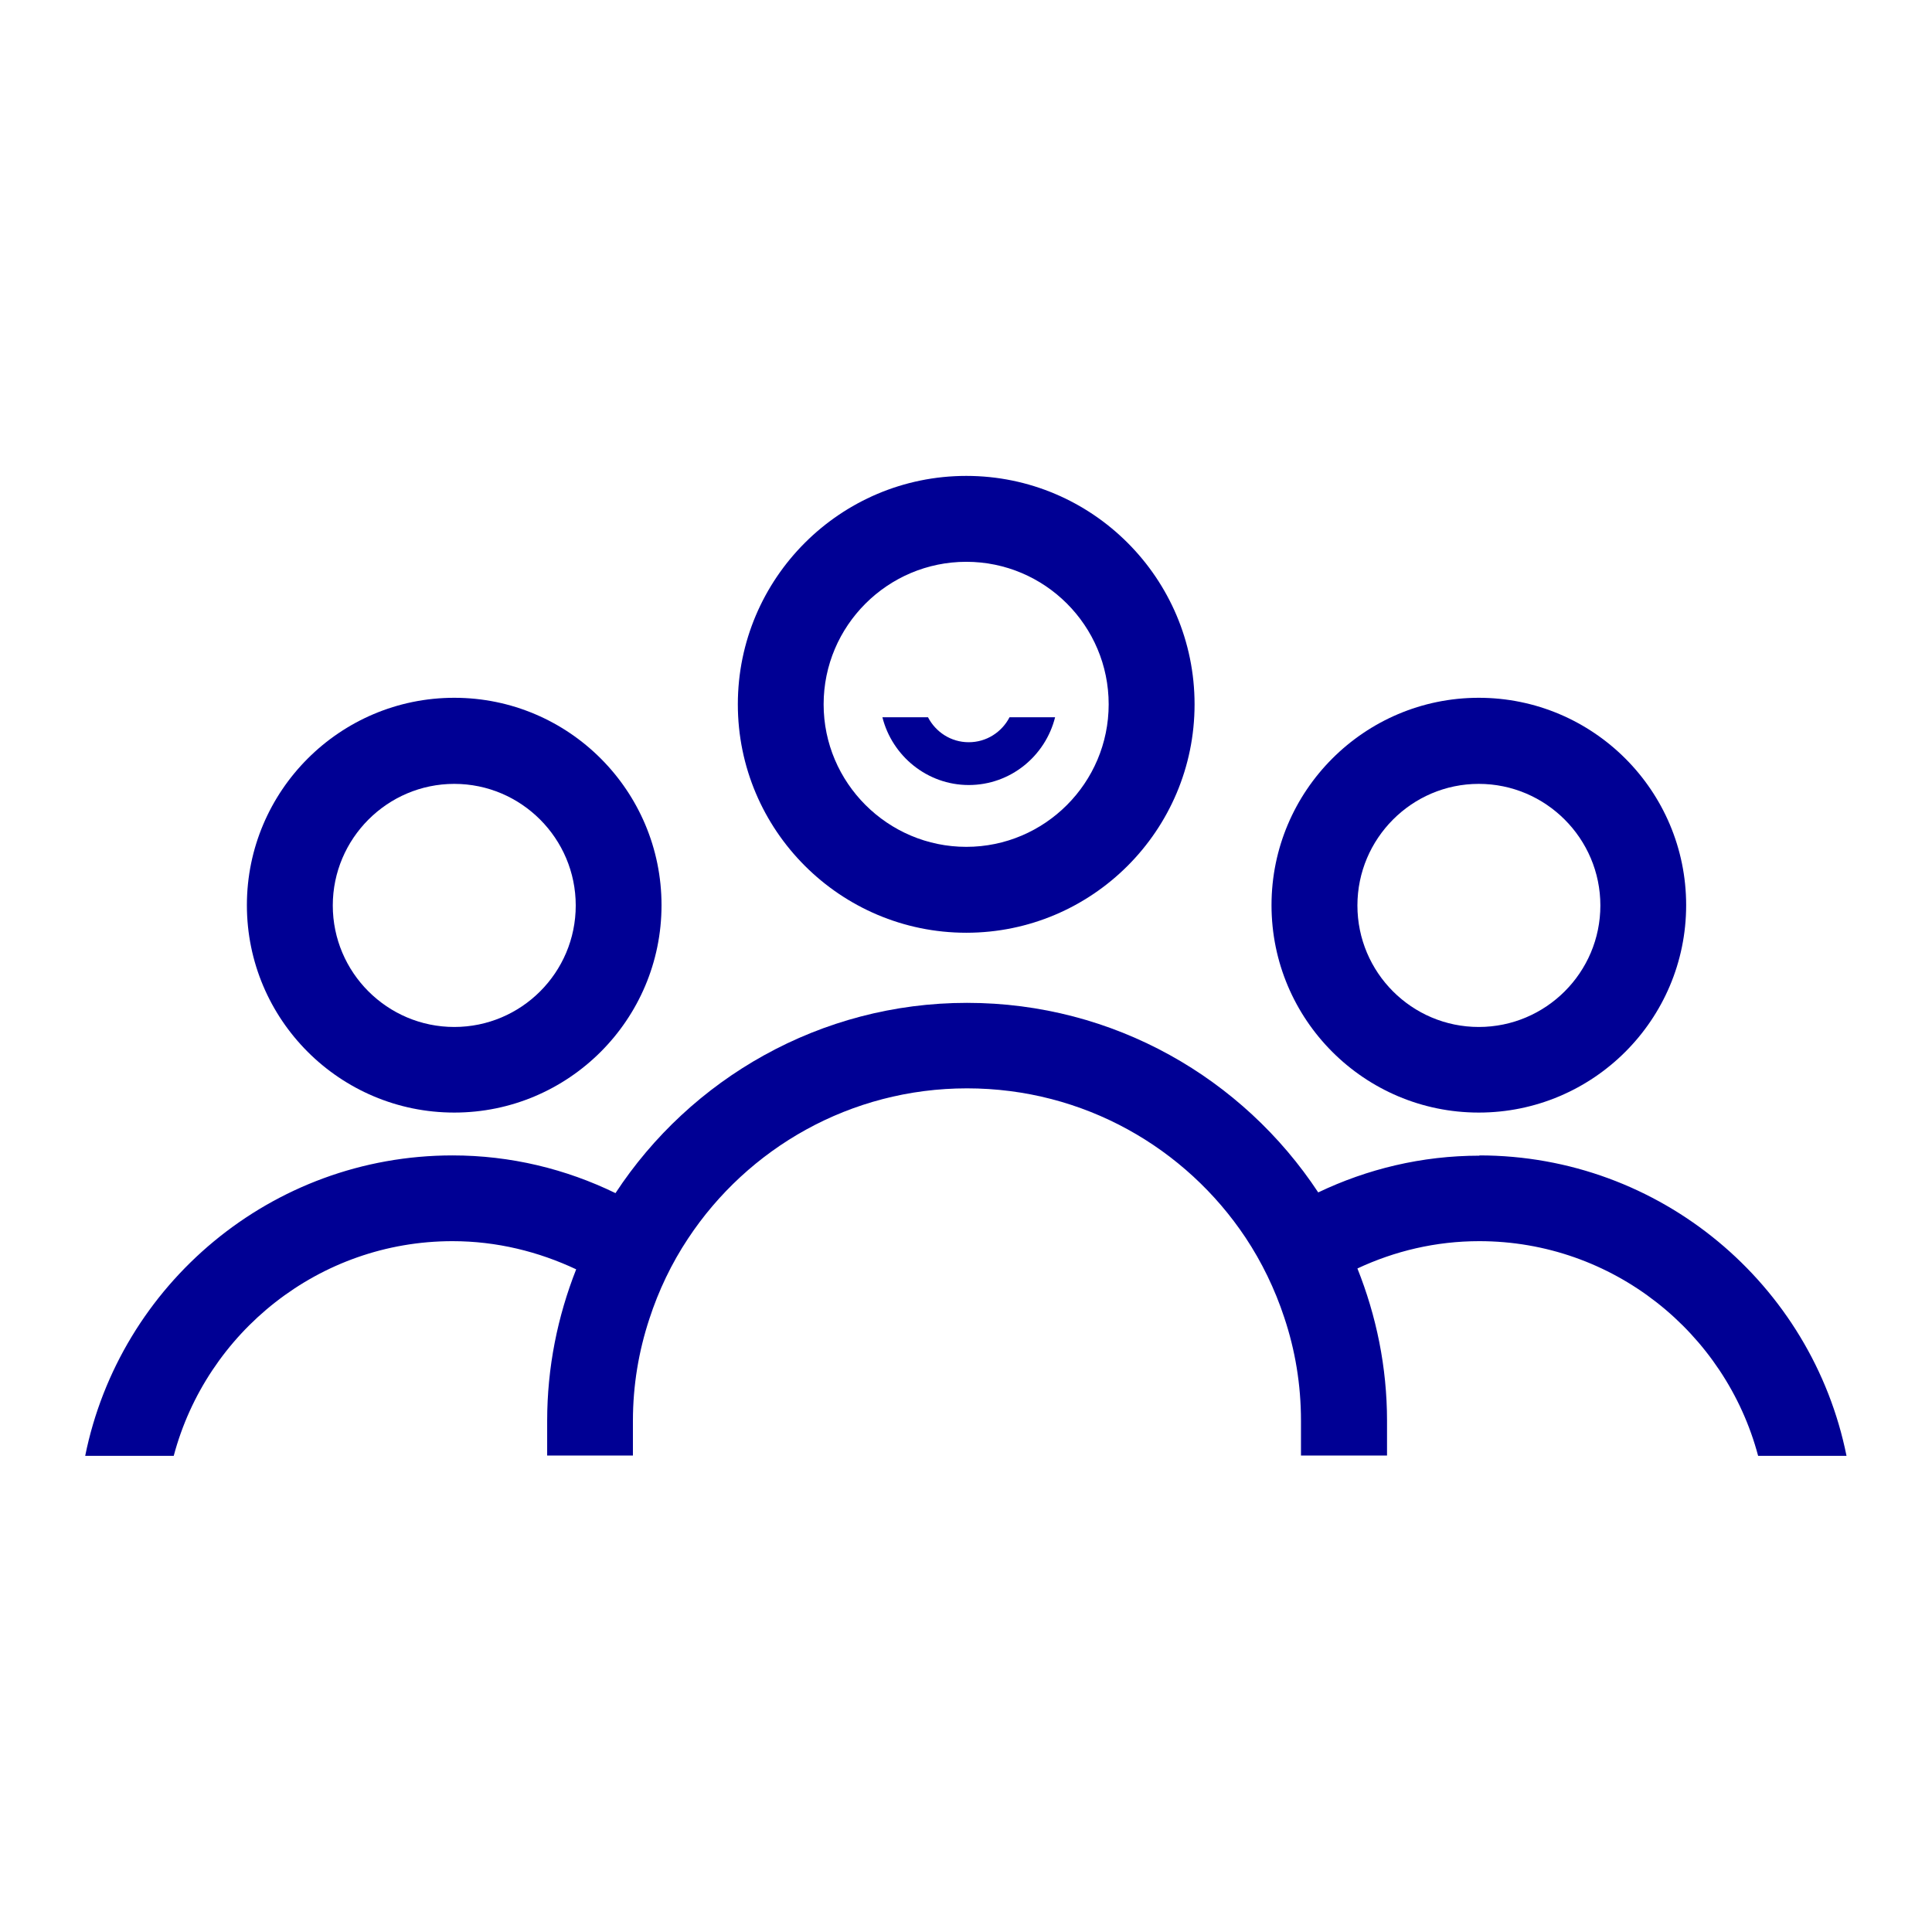
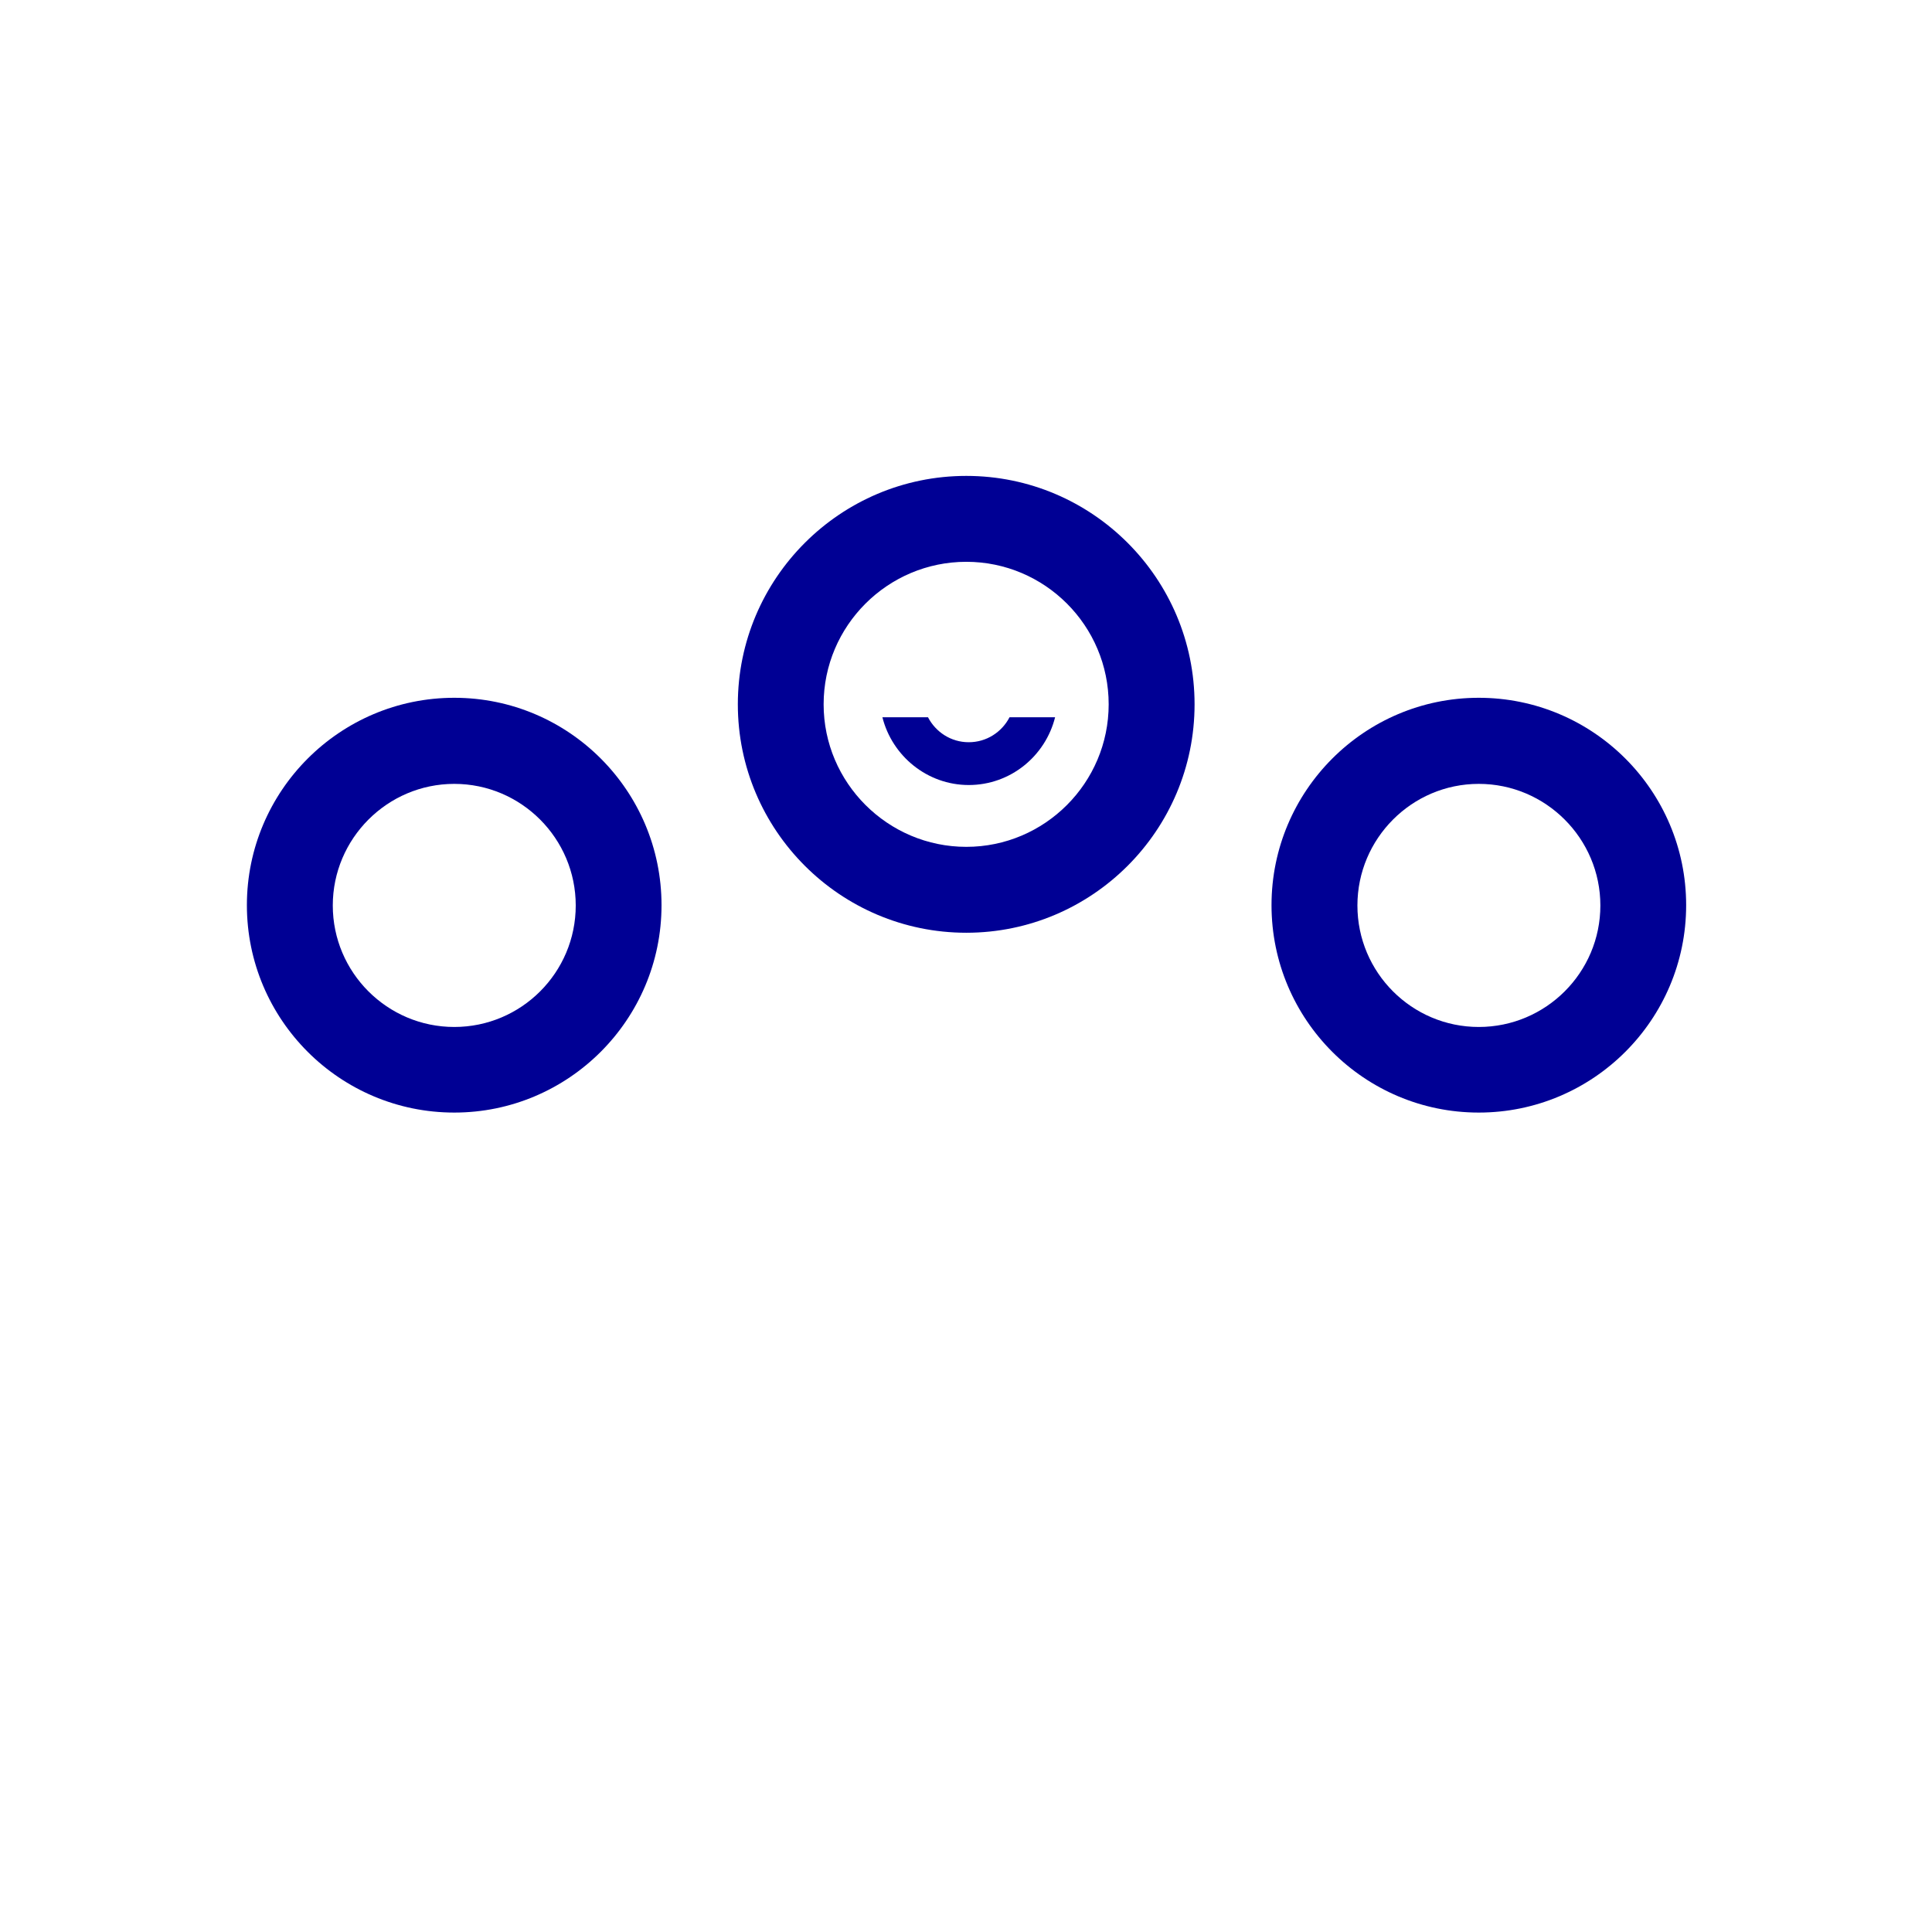
<svg xmlns="http://www.w3.org/2000/svg" width="52px" height="52px" viewBox="0 0 52 52" version="1.1">
  <g id="surface1">
    <path style=" stroke:none;fill-rule:nonzero;fill:rgb(0%,0%,58.039%);fill-opacity:1;" d="M 26.008 25.105 C 29.398 25.105 32.152 22.348 32.152 18.957 C 32.152 15.566 29.398 12.809 26.008 12.809 C 22.617 12.809 19.859 15.566 19.859 18.957 C 19.859 22.348 22.617 25.105 26.008 25.105 Z M 26.008 15.121 C 28.121 15.121 29.84 16.84 29.84 18.957 C 29.84 21.07 28.121 22.793 26.008 22.793 C 23.895 22.793 22.168 21.07 22.168 18.957 C 22.168 16.84 23.895 15.121 26.008 15.121 Z M 26.008 15.121 " />
    <path style=" stroke:none;fill-rule:nonzero;fill:rgb(0%,0%,58.039%);fill-opacity:1;" d="M 39.801 29.945 C 42.879 29.945 45.383 27.445 45.383 24.363 C 45.383 21.285 42.883 18.781 39.801 18.781 C 36.723 18.781 34.223 21.285 34.223 24.363 C 34.223 27.445 36.723 29.945 39.801 29.945 Z M 39.801 21.098 C 41.605 21.098 43.074 22.57 43.074 24.371 C 43.074 26.176 41.605 27.641 39.801 27.641 C 38 27.641 36.535 26.176 36.535 24.371 C 36.535 22.57 38 21.098 39.801 21.098 Z M 39.801 21.098 " />
    <path style=" stroke:none;fill-rule:nonzero;fill:rgb(0%,0%,58.039%);fill-opacity:1;" d="M 12.227 29.945 C 15.301 29.945 17.805 27.445 17.805 24.363 C 17.805 21.285 15.309 18.781 12.227 18.781 C 9.148 18.781 6.645 21.285 6.645 24.363 C 6.645 27.445 9.148 29.945 12.227 29.945 Z M 12.227 21.098 C 14.031 21.098 15.496 22.57 15.496 24.371 C 15.496 26.176 14.031 27.641 12.227 27.641 C 10.426 27.641 8.957 26.176 8.957 24.371 C 8.957 22.57 10.426 21.098 12.227 21.098 Z M 12.227 21.098 " />
-     <path style=" stroke:none;fill-rule:nonzero;fill:rgb(0%,0%,58.039%);fill-opacity:1;" d="M 39.82 31.105 C 38.266 31.105 36.797 31.465 35.48 32.094 C 33.457 29.027 29.984 26.992 26.027 26.992 C 22.074 26.992 18.582 29.039 16.566 32.113 C 15.234 31.465 13.75 31.098 12.18 31.098 C 7.301 31.098 3.223 34.574 2.293 39.184 L 4.676 39.184 C 5.559 35.863 8.586 33.406 12.18 33.406 C 13.371 33.406 14.496 33.688 15.508 34.164 C 15.008 35.43 14.727 36.805 14.727 38.242 L 14.727 39.176 L 17.035 39.176 L 17.035 38.242 C 17.035 37.285 17.191 36.367 17.477 35.5 C 17.727 34.73 18.078 34 18.516 33.34 C 20.125 30.902 22.891 29.293 26.027 29.293 C 29.168 29.293 31.914 30.895 33.523 33.309 C 33.961 33.969 34.312 34.691 34.566 35.461 C 34.859 36.336 35.016 37.266 35.016 38.242 L 35.016 39.176 L 37.332 39.176 L 37.332 38.242 C 37.332 36.793 37.043 35.414 36.535 34.141 C 37.539 33.672 38.641 33.406 39.816 33.406 C 43.406 33.406 46.438 35.863 47.32 39.184 L 49.699 39.184 C 48.773 34.574 44.691 31.098 39.816 31.098 Z M 39.82 31.105 " />
    <path style=" stroke:none;fill-rule:nonzero;fill:rgb(0%,0%,58.039%);fill-opacity:1;" d="M 26.074 21.129 C 27.199 21.129 28.137 20.348 28.398 19.305 L 27.172 19.305 C 26.965 19.703 26.555 19.977 26.074 19.977 C 25.594 19.977 25.184 19.703 24.977 19.305 L 23.75 19.305 C 24.012 20.348 24.957 21.129 26.074 21.129 Z M 26.074 21.129 " />
  </g>
</svg>